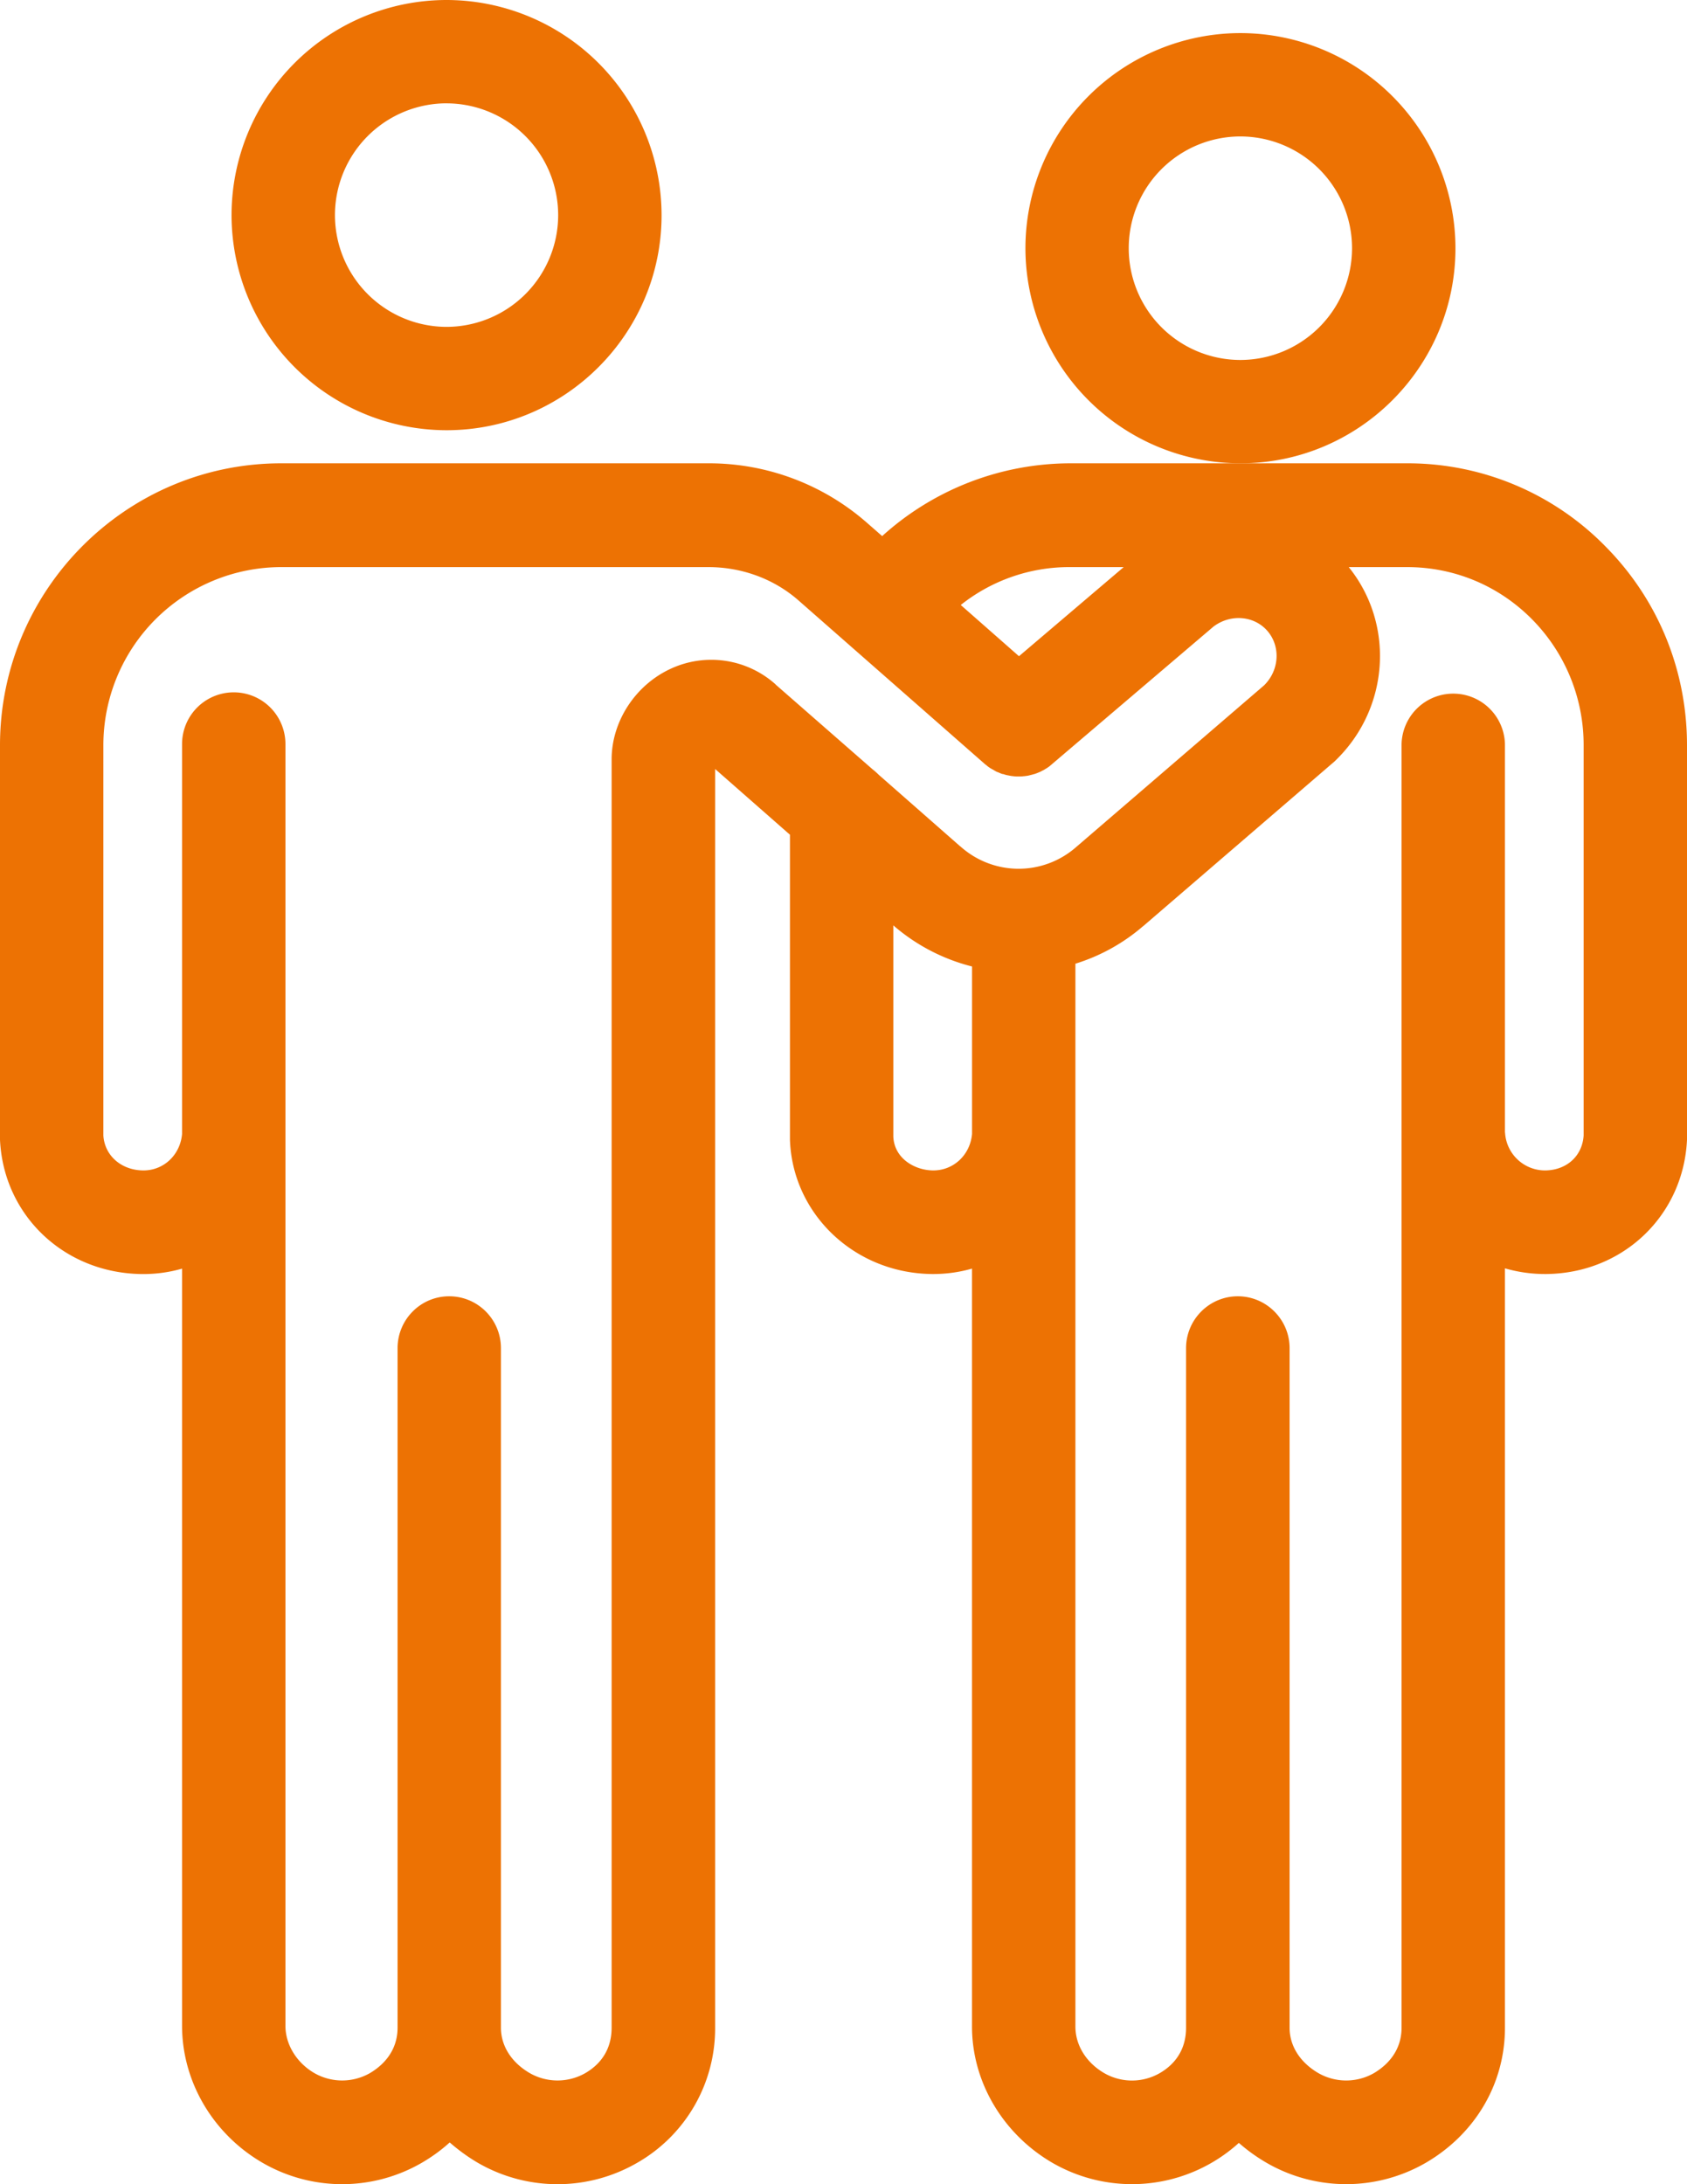
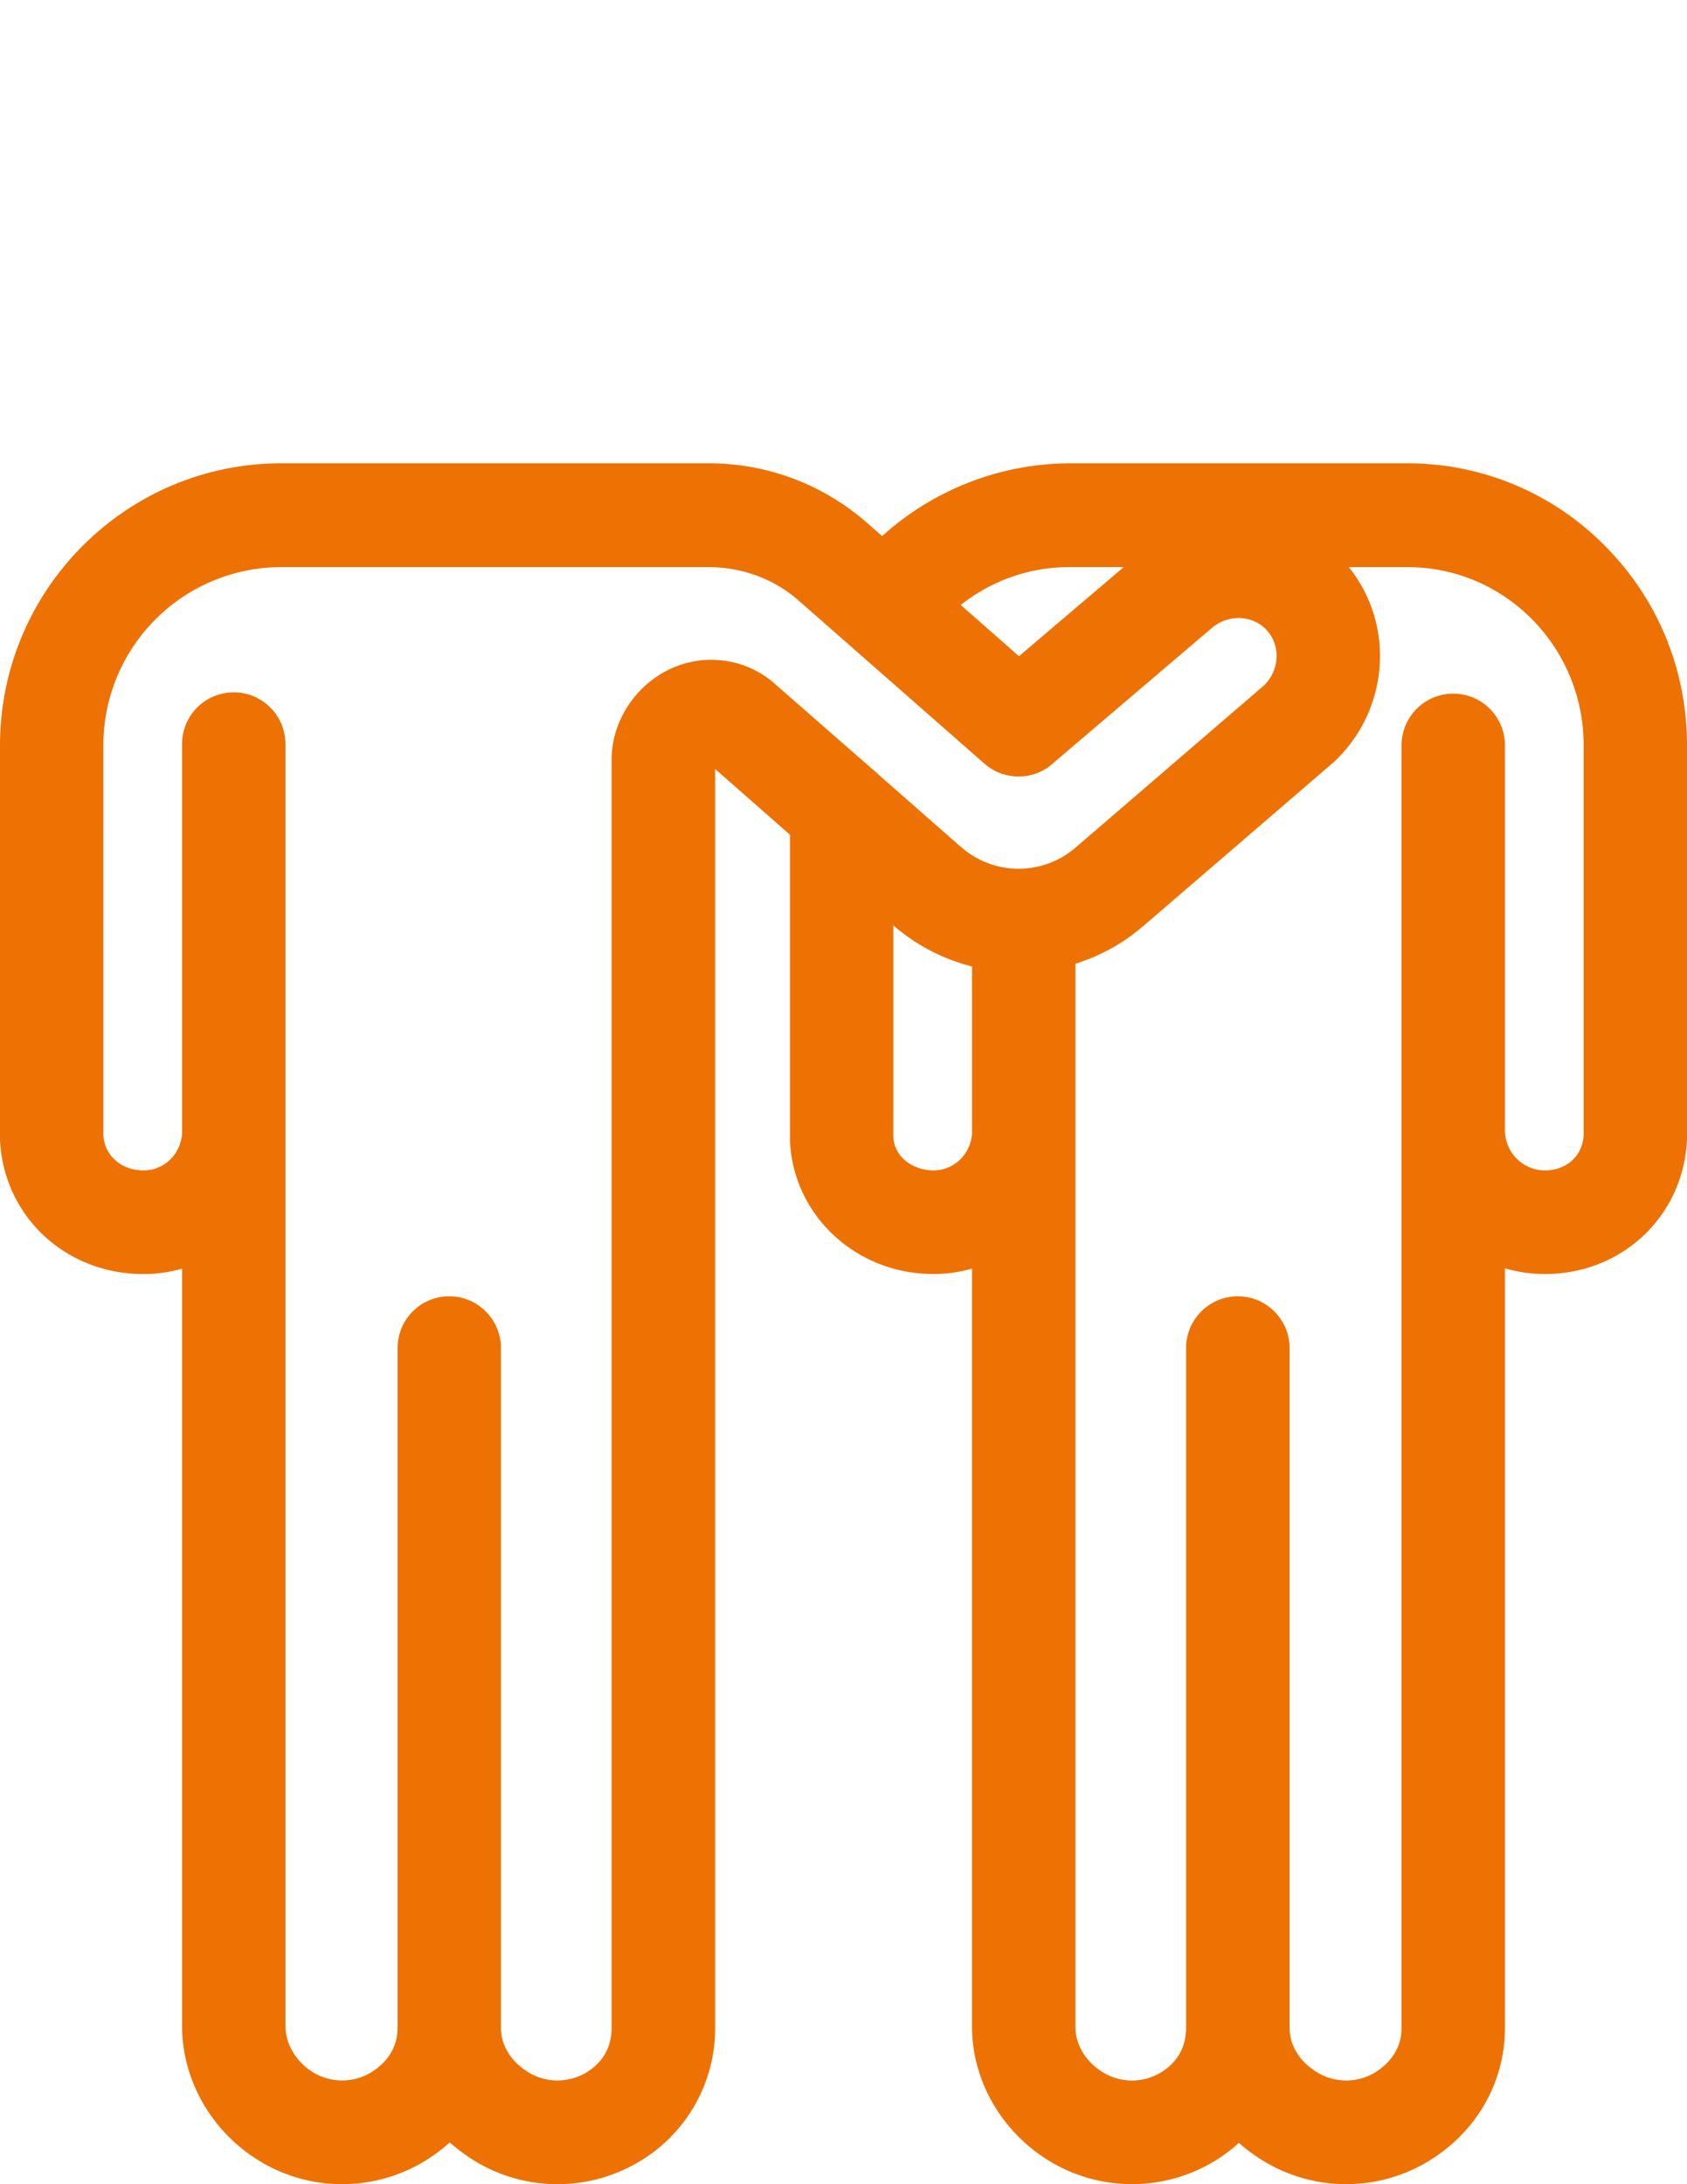
<svg xmlns="http://www.w3.org/2000/svg" width="51" height="66" viewBox="0 0 51 66">
  <g fill="#ED7203" fill-rule="evenodd">
-     <path d="M13.5 3.123a3.38 3.38 0 0 1 3.374 3.379A3.38 3.38 0 0 1 13.5 9.877a3.38 3.38 0 0 1-3.374-3.375 3.38 3.38 0 0 1 3.374-3.38m0 9.878c3.583 0 6.5-2.918 6.5-6.498A6.508 6.508 0 0 0 13.5 0 6.505 6.505 0 0 0 7 6.502 6.507 6.507 0 0 0 13.5 13M37.5 4.123a3.38 3.38 0 0 1 3.374 3.379 3.38 3.38 0 0 1-3.374 3.375 3.377 3.377 0 0 1 0-6.754m0 9.877c3.583 0 6.5-2.918 6.5-6.498A6.508 6.508 0 0 0 37.5 1 6.505 6.505 0 0 0 31 7.502 6.507 6.507 0 0 0 37.5 14" />
    <path d="M46.716 35.367h-.012a1.211 1.211 0 0 1-1.204-1.134c0-.008-.004-.016-.004-.02v-11.73a1.563 1.563 0 0 0-3.125 0V61.26c.004.78-.522 1.198-.834 1.383a1.694 1.694 0 0 1-1.681 0c-.558-.325-.875-.828-.87-1.383V40.738c0-.865-.703-1.568-1.565-1.568-.863 0-1.565.703-1.565 1.568V61.26c.004.6-.269 1.078-.794 1.383a1.685 1.685 0 0 1-1.681 0c-.55-.321-.875-.852-.87-1.419V29.12a5.703 5.703 0 0 0 2.05-1.138h.003l5.733-4.933c.012-.008.02-.016.032-.028.012-.008.024-.02.032-.028l.052-.052c0-.004.004-.004.004-.004 1.589-1.576 1.741-4.085.357-5.801h1.761c1.429 0 2.768.558 3.775 1.572a5.396 5.396 0 0 1 1.565 3.815v11.79c-.04.616-.51 1.046-1.16 1.054zm-18.502 0h-.012c-.558-.008-1.168-.366-1.196-1.025v-6.38a5.79 5.79 0 0 0 2.38 1.242v5.061c-.057.631-.554 1.102-1.172 1.102zM17.695 62.643a1.694 1.694 0 0 1-1.68 0c-.558-.325-.875-.828-.871-1.383V40.738c0-.865-.698-1.568-1.565-1.568-.862 0-1.56.703-1.56 1.568V61.26c.004.78-.522 1.198-.835 1.383a1.694 1.694 0 0 1-1.68 0c-.538-.313-.875-.864-.875-1.43v-38.73a1.562 1.562 0 1 0-3.125 0v11.782c-.056.631-.55 1.102-1.167 1.102h-.012c-.658-.008-1.16-.446-1.2-1.053V22.523a5.384 5.384 0 0 1 5.376-5.387h12.91c1.018 0 1.989.357 2.731 1.009l5.62 4.932c.016.016.036.029.057.045.016.012.032.028.048.04.04.028.076.056.12.076a.065.065 0 0 0 .028.016c.04.024.08.049.12.069.016.004.033.012.045.016l.104.044a.201.201 0 0 0 .048.008.791.791 0 0 0 .152.04c.037.008.077.016.113.02.012 0 .028.004.04.004a.995.995 0 0 0 .152.008h.004c.049 0 .1 0 .149-.008.016 0 .028 0 .044-.004.036-.004.072-.008.108-.016l.048-.012c.032-.008.069-.016.105-.028.012-.004.028-.004.044-.012a1.11 1.11 0 0 0 .104-.04l.04-.016c.044-.02.084-.045.129-.065l.036-.024a.854.854 0 0 0 .1-.064c.02-.012.036-.028.052-.04.016-.016.036-.028.052-.045l4.882-4.156c.518-.39 1.232-.33 1.633.136.401.47.357 1.186-.104 1.64l-5.689 4.893a2.633 2.633 0 0 1-3.494-.028h-.004l-2.459-2.159c-.06-.06-.128-.12-.2-.177l-2.921-2.553v-.004a2.915 2.915 0 0 0-3.17-.474c-1.066.49-1.788 1.588-1.788 2.742V61.26c.004.6-.27 1.078-.795 1.383zm14.647-45.507h1.629l-3.166 2.693-1.76-1.548a5.268 5.268 0 0 1 3.297-1.145zM51 22.523c0-2.276-.875-4.41-2.471-6.018A8.367 8.367 0 0 0 42.535 14H32.342a8.494 8.494 0 0 0-5.673 2.199l-.469-.41A7.24 7.24 0 0 0 21.41 14H8.5C3.816 14 0 17.823 0 22.523V34.442c.108 2.292 1.954 4.036 4.296 4.056h.04c.406 0 .795-.056 1.168-.164v22.878c0 1.684.93 3.268 2.431 4.14a4.806 4.806 0 0 0 4.818 0c.309-.18.59-.385.842-.614.257.225.542.434.85.615a4.81 4.81 0 0 0 4.819 0 4.677 4.677 0 0 0 2.355-4.1V23.237l2.262 1.986v9.214c.077 2.255 1.962 4.04 4.297 4.06h.036c.405 0 .798-.056 1.171-.164v22.882c-.008 1.676.923 3.26 2.427 4.137a4.81 4.81 0 0 0 5.64-.6c.253.222.53.423.835.6a4.81 4.81 0 0 0 4.818 0c1.504-.877 2.4-2.408 2.391-4.1V38.325c.385.112.79.172 1.208.172h.04c2.318-.02 4.148-1.764 4.256-4.056v-.036-11.883z" />
  </g>
</svg>